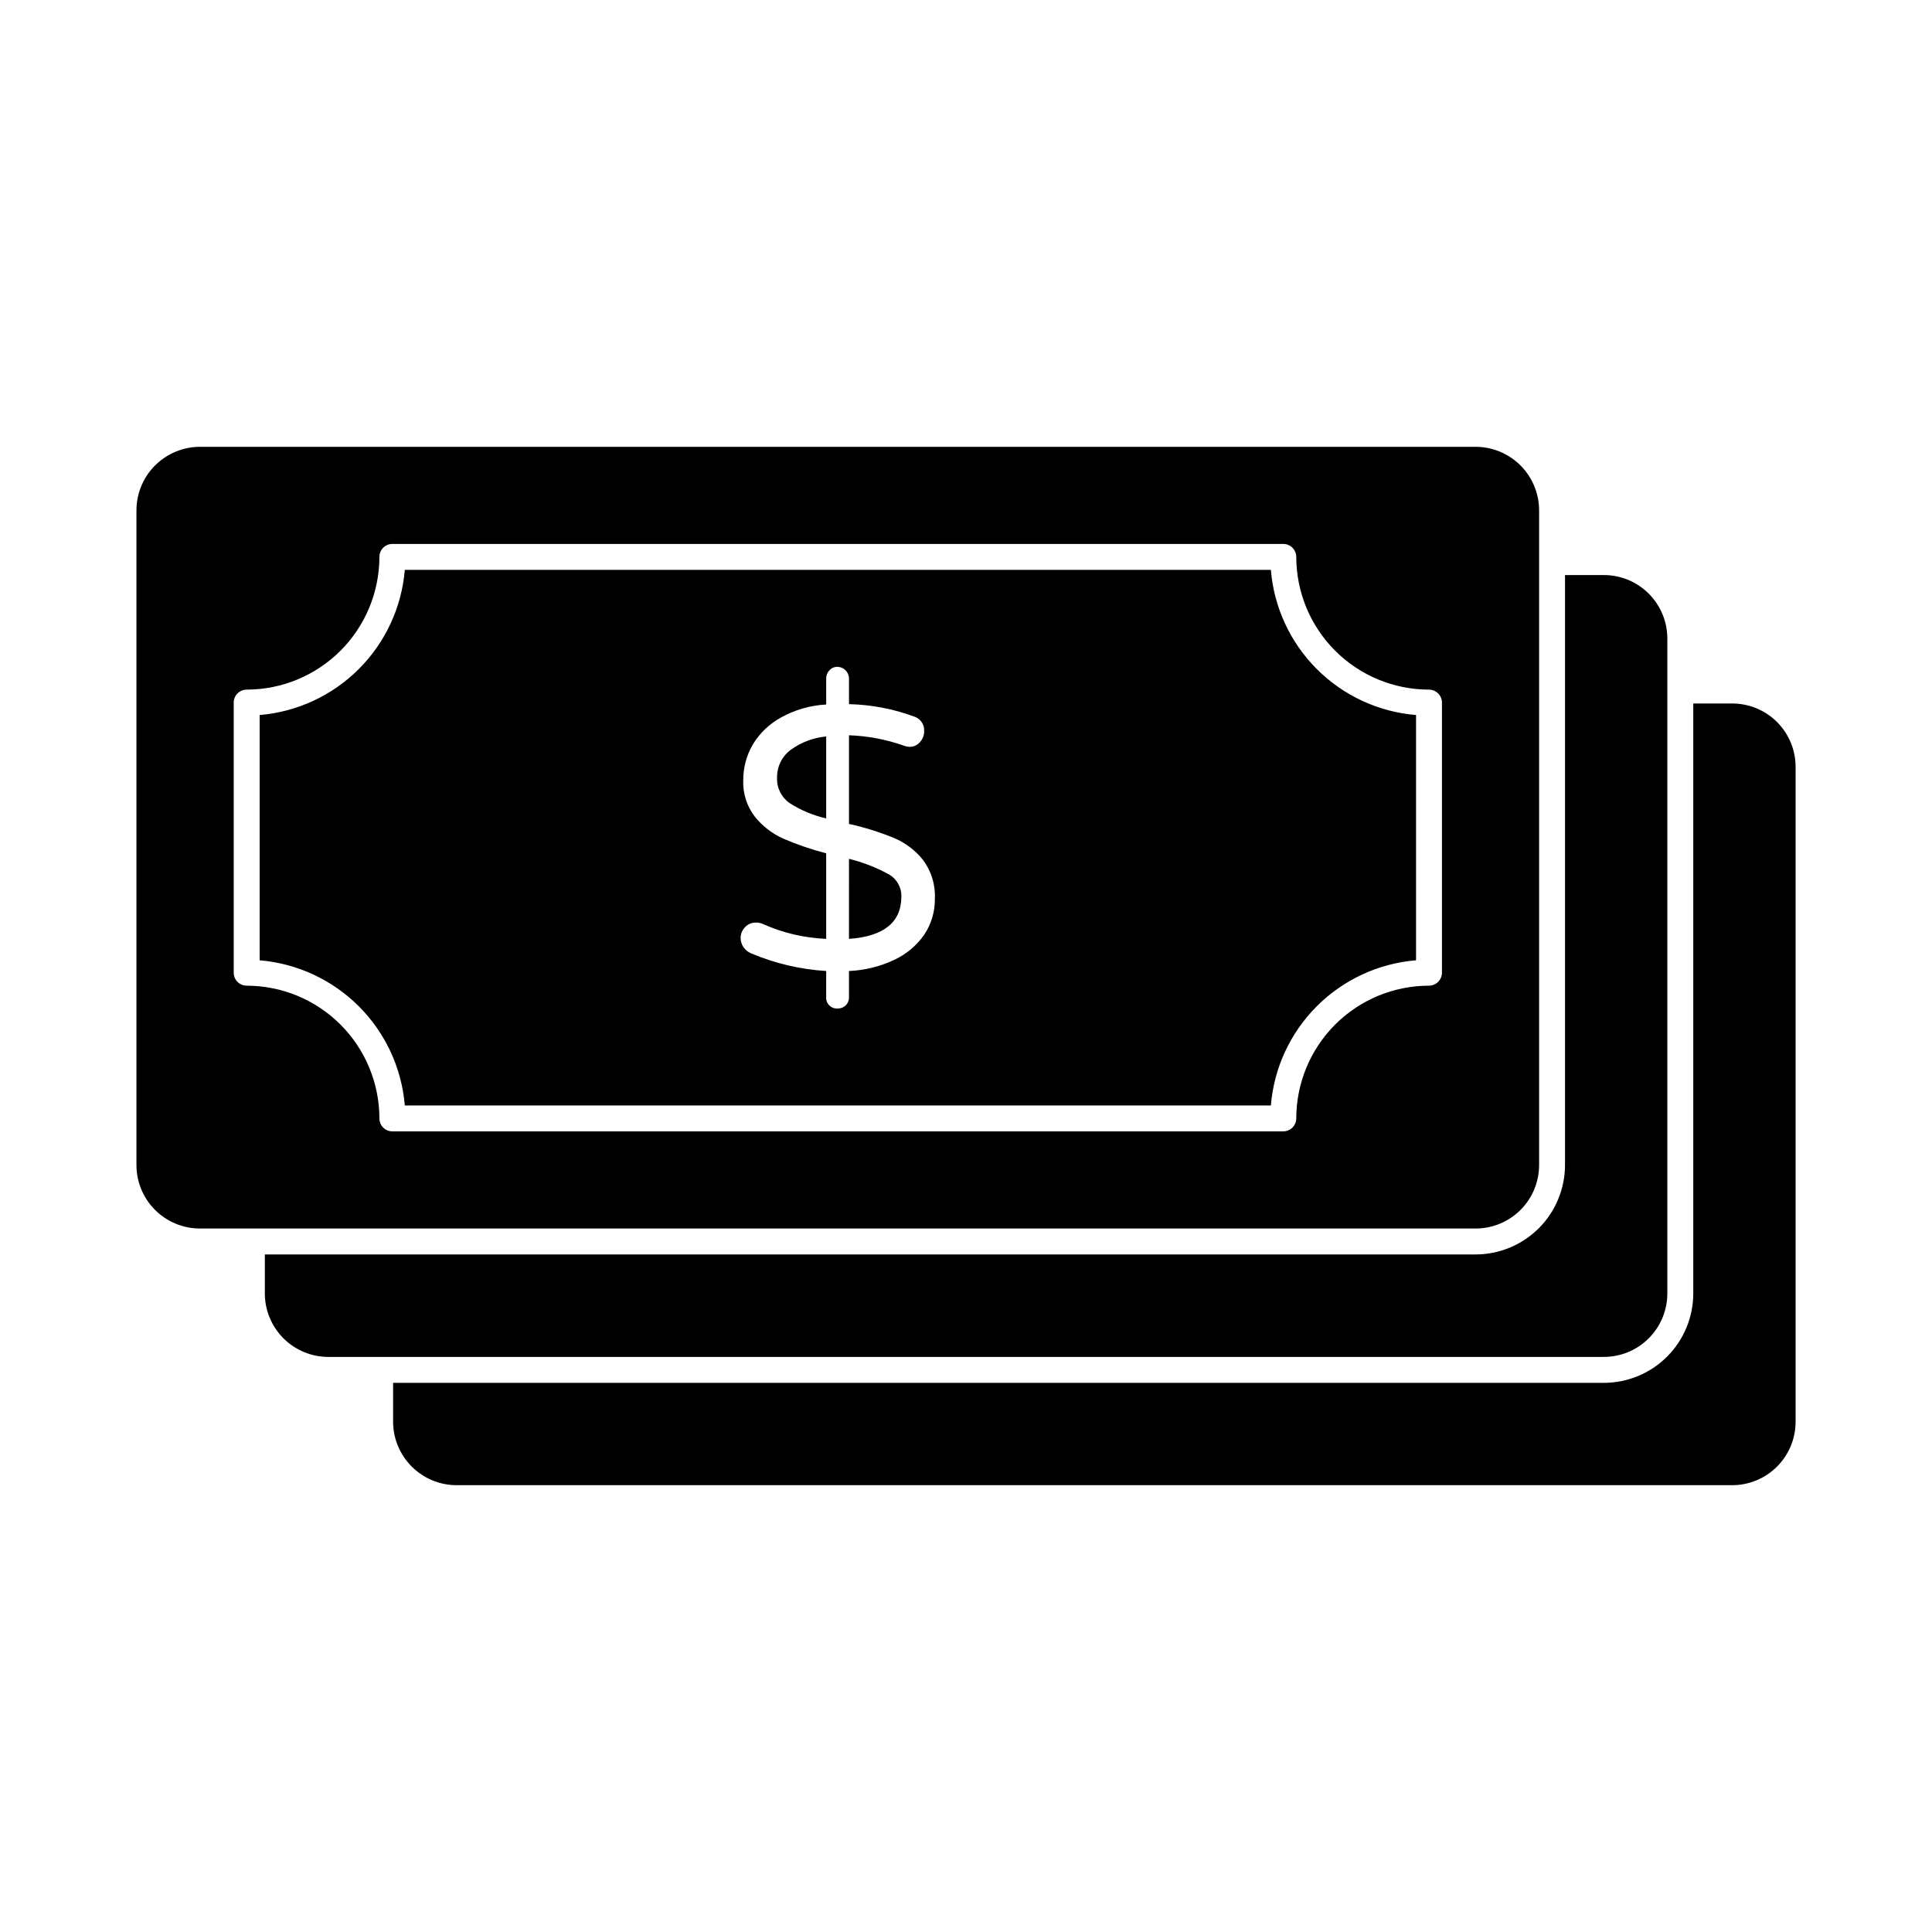
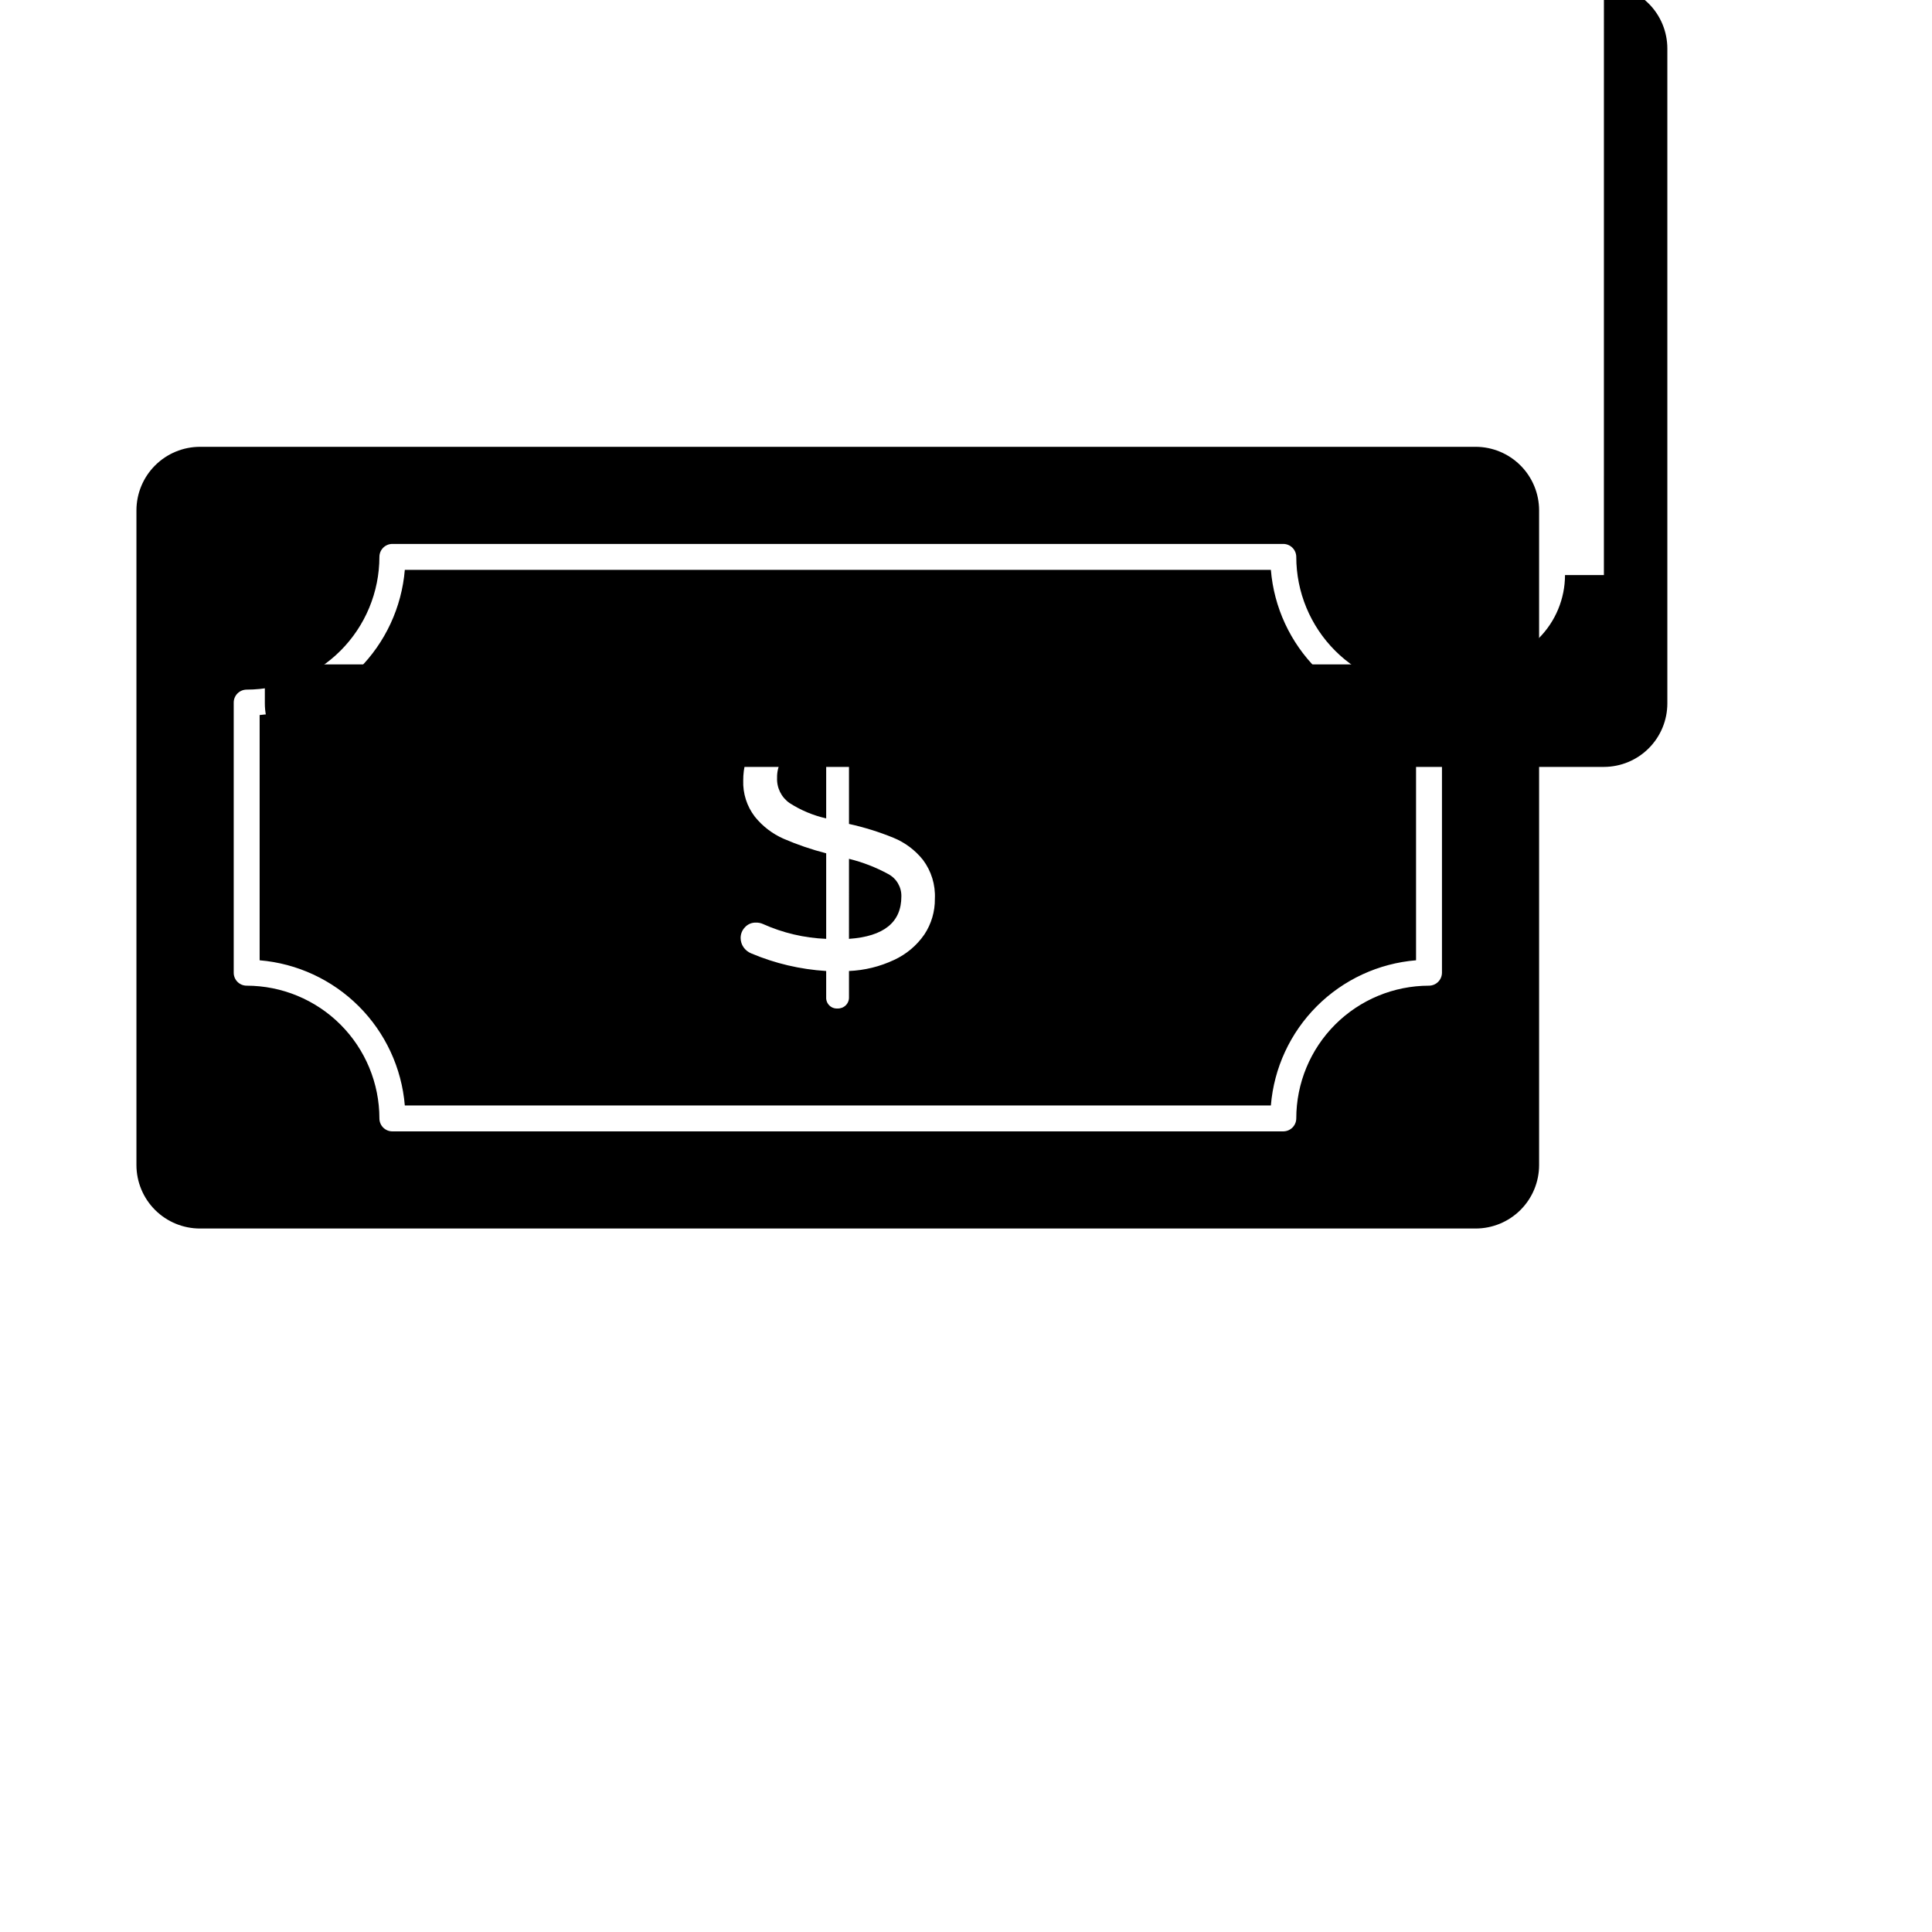
<svg xmlns="http://www.w3.org/2000/svg" fill="#000000" width="800px" height="800px" version="1.1" viewBox="144 144 512 512">
  <g>
    <path d="m480.79 295.02c0.812 9.93 5.129 19.25 12.176 26.293 7.047 7.047 16.363 11.363 26.297 12.18v64.992c-9.934 0.816-19.25 5.129-26.297 12.176-7.047 7.047-11.363 16.363-12.176 26.297h-229.51c-0.828-9.926-5.148-19.238-12.191-26.281-7.043-7.039-16.355-11.359-26.281-12.191v-64.992c9.926-0.832 19.238-5.152 26.281-12.195 7.043-7.043 11.363-16.352 12.191-26.277zm-91.832 96.641c1.859-2.809 2.836-6.113 2.793-9.48 0.18-3.699-0.941-7.344-3.16-10.309-2.066-2.586-4.766-4.606-7.832-5.859-3.812-1.555-7.75-2.781-11.77-3.664v-23.496c4.902 0.172 9.75 1.082 14.379 2.699 0.512 0.207 1.055 0.332 1.605 0.367 1.094 0.043 2.148-0.43 2.84-1.281 0.711-0.773 1.102-1.789 1.098-2.84 0.125-1.797-1.02-3.438-2.746-3.938-5.508-2.023-11.312-3.121-17.176-3.254v-6.824c-0.031-1.68-1.387-3.035-3.07-3.066-0.801-0.02-1.57 0.316-2.106 0.914-0.562 0.574-0.875 1.348-0.871 2.152v6.918c-4.191 0.227-8.281 1.398-11.953 3.434-3.098 1.691-5.688 4.172-7.512 7.191-1.664 2.883-2.531 6.152-2.519 9.48-0.125 3.465 0.961 6.867 3.07 9.617 2.039 2.543 4.664 4.551 7.648 5.863 3.648 1.574 7.414 2.859 11.266 3.848v22.672c-5.789-0.23-11.477-1.566-16.762-3.941-0.59-0.262-1.234-0.387-1.879-0.363-1.098-0.031-2.152 0.422-2.887 1.234-0.75 0.773-1.16 1.809-1.145 2.887 0.012 0.867 0.285 1.715 0.781 2.426 0.504 0.719 1.203 1.273 2.012 1.605 6.316 2.672 13.035 4.25 19.879 4.672v6.961c-0.043 0.801 0.254 1.586 0.824 2.152 0.566 0.57 1.352 0.867 2.152 0.824 0.816 0.039 1.609-0.258 2.199-0.824 0.582-0.562 0.898-1.344 0.871-2.152v-6.961c4.141-0.172 8.203-1.168 11.953-2.934 3.227-1.484 5.996-3.809 8.016-6.731zm-9.574-16.031c2.199 1.164 3.547 3.469 3.481 5.953 0 6.824-4.625 10.578-13.879 11.223l0.004-21.207c3.625 0.891 7.117 2.246 10.395 4.031zm-29.449-25.512c-0.066-2.891 1.262-5.637 3.574-7.375 2.766-2.019 6.023-3.254 9.434-3.57v21.711-0.004c-3.449-0.777-6.738-2.156-9.711-4.074-2.172-1.516-3.418-4.039-3.297-6.688zm130.86-55.098c0.812 9.93 5.129 19.25 12.176 26.293 7.047 7.047 16.363 11.363 26.297 12.18v64.992c-9.934 0.816-19.25 5.129-26.297 12.176-7.047 7.047-11.363 16.363-12.176 26.297h-229.51c-0.828-9.926-5.148-19.238-12.191-26.281-7.043-7.039-16.355-11.359-26.281-12.191v-64.992c9.926-0.832 19.238-5.152 26.281-12.195 7.043-7.043 11.363-16.352 12.191-26.277zm-91.832 96.641c1.859-2.809 2.836-6.113 2.793-9.48 0.18-3.699-0.941-7.344-3.16-10.309-2.066-2.586-4.766-4.606-7.832-5.859-3.812-1.555-7.75-2.781-11.77-3.664v-23.496c4.902 0.172 9.75 1.082 14.379 2.699 0.512 0.207 1.055 0.332 1.605 0.367 1.094 0.043 2.148-0.43 2.84-1.281 0.711-0.773 1.102-1.789 1.098-2.84 0.125-1.797-1.02-3.438-2.746-3.938-5.508-2.023-11.312-3.121-17.176-3.254v-6.824c-0.031-1.68-1.387-3.035-3.07-3.066-0.801-0.02-1.57 0.316-2.106 0.914-0.562 0.574-0.875 1.348-0.871 2.152v6.918c-4.191 0.227-8.281 1.398-11.953 3.434-3.098 1.691-5.688 4.172-7.512 7.191-1.664 2.883-2.531 6.152-2.519 9.48-0.125 3.465 0.961 6.867 3.07 9.617 2.039 2.543 4.664 4.551 7.648 5.863 3.648 1.574 7.414 2.859 11.266 3.848v22.672c-5.789-0.23-11.477-1.566-16.762-3.941-0.59-0.262-1.234-0.387-1.879-0.363-1.098-0.031-2.152 0.422-2.887 1.234-0.75 0.773-1.16 1.809-1.145 2.887 0.012 0.867 0.285 1.715 0.781 2.426 0.504 0.719 1.203 1.273 2.012 1.605 6.316 2.672 13.035 4.25 19.879 4.672v6.961c-0.043 0.801 0.254 1.586 0.824 2.152 0.566 0.57 1.352 0.867 2.152 0.824 0.816 0.039 1.609-0.258 2.199-0.824 0.582-0.562 0.898-1.344 0.871-2.152v-6.961c4.141-0.172 8.203-1.168 11.953-2.934 3.227-1.484 5.996-3.809 8.016-6.731zm-9.574-16.031c2.199 1.164 3.547 3.469 3.481 5.953 0 6.824-4.625 10.578-13.879 11.223l0.004-21.207c3.625 0.891 7.117 2.246 10.395 4.031zm-29.449-25.512c-0.066-2.891 1.262-5.637 3.574-7.375 2.766-2.019 6.023-3.254 9.434-3.57v21.711-0.004c-3.449-0.777-6.738-2.156-9.711-4.074-2.172-1.516-3.418-4.039-3.297-6.688zm185.13-87.707c4.453 0.008 8.723 1.785 11.871 4.934 3.152 3.148 4.926 7.418 4.938 11.875v173.54c-0.004 4.457-1.773 8.73-4.926 11.883-3.152 3.152-7.426 4.922-11.883 4.926h-338.06c-4.461 0.004-8.746-1.762-11.906-4.914-3.16-3.152-4.941-7.43-4.945-11.895v-173.54c0.012-4.461 1.793-8.738 4.953-11.887 3.16-3.152 7.438-4.922 11.898-4.922zm-8.934 139.37v-71.586c-0.012-1.895-1.543-3.422-3.434-3.438-9.328 0-18.273-3.707-24.871-10.305-6.594-6.594-10.301-15.539-10.305-24.871-0.012-1.891-1.543-3.422-3.434-3.434h-236.11c-0.91 0-1.785 0.359-2.43 1.004-0.645 0.645-1.004 1.52-1.004 2.43-0.012 9.328-3.719 18.27-10.312 24.863s-15.535 10.305-24.863 10.312c-0.91 0-1.785 0.363-2.43 1.008-0.645 0.645-1.008 1.516-1.004 2.43v71.586c-0.004 0.91 0.359 1.785 1.004 2.43 0.645 0.645 1.52 1.008 2.43 1.004 9.328 0.012 18.27 3.719 24.863 10.312 6.594 6.598 10.301 15.539 10.312 24.863 0 0.91 0.359 1.785 1.004 2.43 0.645 0.645 1.52 1.008 2.43 1.004h236.11c1.891-0.012 3.422-1.543 3.434-3.434 0.004-9.328 3.711-18.273 10.305-24.871 6.598-6.594 15.543-10.301 24.871-10.305 1.891-0.012 3.422-1.543 3.434-3.434zm-45.344-106.76h0.004c0.812 9.93 5.129 19.25 12.176 26.293 7.047 7.047 16.363 11.363 26.297 12.18v64.992c-9.934 0.816-19.25 5.129-26.297 12.176-7.047 7.047-11.363 16.363-12.176 26.297h-229.51c-0.828-9.926-5.148-19.238-12.191-26.281-7.043-7.039-16.355-11.359-26.281-12.191v-64.992c9.926-0.832 19.238-5.152 26.281-12.195 7.043-7.043 11.363-16.352 12.191-26.277zm-91.828 96.641c1.859-2.809 2.836-6.113 2.793-9.48 0.18-3.699-0.941-7.344-3.16-10.309-2.066-2.586-4.766-4.606-7.832-5.859-3.812-1.555-7.75-2.781-11.77-3.664v-23.496c4.902 0.172 9.75 1.082 14.379 2.699 0.512 0.207 1.055 0.332 1.605 0.367 1.094 0.043 2.148-0.43 2.84-1.281 0.711-0.773 1.102-1.789 1.098-2.84 0.125-1.797-1.02-3.438-2.746-3.938-5.508-2.023-11.312-3.121-17.176-3.254v-6.824c-0.031-1.68-1.387-3.035-3.07-3.066-0.801-0.02-1.57 0.316-2.106 0.914-0.562 0.574-0.875 1.348-0.871 2.152v6.918c-4.191 0.227-8.281 1.398-11.953 3.434-3.098 1.691-5.688 4.172-7.512 7.191-1.664 2.883-2.531 6.152-2.519 9.48-0.125 3.465 0.961 6.867 3.07 9.617 2.039 2.543 4.664 4.551 7.648 5.863 3.648 1.574 7.414 2.859 11.266 3.848v22.672c-5.789-0.23-11.477-1.566-16.762-3.941-0.59-0.262-1.234-0.387-1.879-0.363-1.098-0.031-2.152 0.422-2.887 1.234-0.75 0.773-1.16 1.809-1.145 2.887 0.012 0.867 0.285 1.715 0.781 2.426 0.504 0.719 1.203 1.273 2.012 1.605 6.316 2.672 13.035 4.25 19.879 4.672v6.961c-0.043 0.801 0.254 1.586 0.824 2.152 0.566 0.57 1.352 0.867 2.152 0.824 0.816 0.039 1.609-0.258 2.199-0.824 0.582-0.562 0.898-1.344 0.871-2.152v-6.961c4.141-0.172 8.203-1.168 11.953-2.934 3.227-1.484 5.996-3.809 8.016-6.731zm-9.574-16.031c2.199 1.164 3.547 3.469 3.481 5.953 0 6.824-4.625 10.578-13.879 11.223l0.004-21.207c3.625 0.891 7.117 2.246 10.395 4.031zm-29.449-25.512c-0.066-2.891 1.262-5.637 3.574-7.375 2.766-2.019 6.023-3.254 9.434-3.57v21.711-0.004c-3.449-0.777-6.738-2.156-9.711-4.074-2.172-1.516-3.418-4.039-3.297-6.688z" />
-     <path d="m569.05 296.4h-10.305v156.36c-0.012 6.277-2.508 12.293-6.945 16.734-4.441 4.438-10.457 6.938-16.734 6.945h-320.88v10.305c-0.004 4.465 1.762 8.746 4.914 11.906 3.152 3.164 7.43 4.941 11.895 4.949h338.06c4.461-0.008 8.742-1.785 11.895-4.949 3.152-3.16 4.918-7.441 4.914-11.906v-173.5c0.004-4.461-1.762-8.746-4.914-11.906-3.152-3.16-7.434-4.941-11.895-4.945z" />
-     <path d="m603.04 330.43h-10.305v156.32c0 6.285-2.492 12.312-6.934 16.762-4.438 4.445-10.461 6.953-16.746 6.961h-320.88v10.309c0.012 4.453 1.785 8.723 4.938 11.871 3.148 3.152 7.418 4.926 11.871 4.938h338.06c4.457-0.004 8.73-1.777 11.883-4.926 3.152-3.152 4.922-7.426 4.926-11.883v-173.54c0.004-4.457-1.766-8.734-4.918-11.891-3.152-3.152-7.434-4.922-11.891-4.918z" />
+     <path d="m569.05 296.4h-10.305c-0.012 6.277-2.508 12.293-6.945 16.734-4.441 4.438-10.457 6.938-16.734 6.945h-320.88v10.305c-0.004 4.465 1.762 8.746 4.914 11.906 3.152 3.164 7.43 4.941 11.895 4.949h338.06c4.461-0.008 8.742-1.785 11.895-4.949 3.152-3.16 4.918-7.441 4.914-11.906v-173.5c0.004-4.461-1.762-8.746-4.914-11.906-3.152-3.16-7.434-4.941-11.895-4.945z" />
  </g>
</svg>